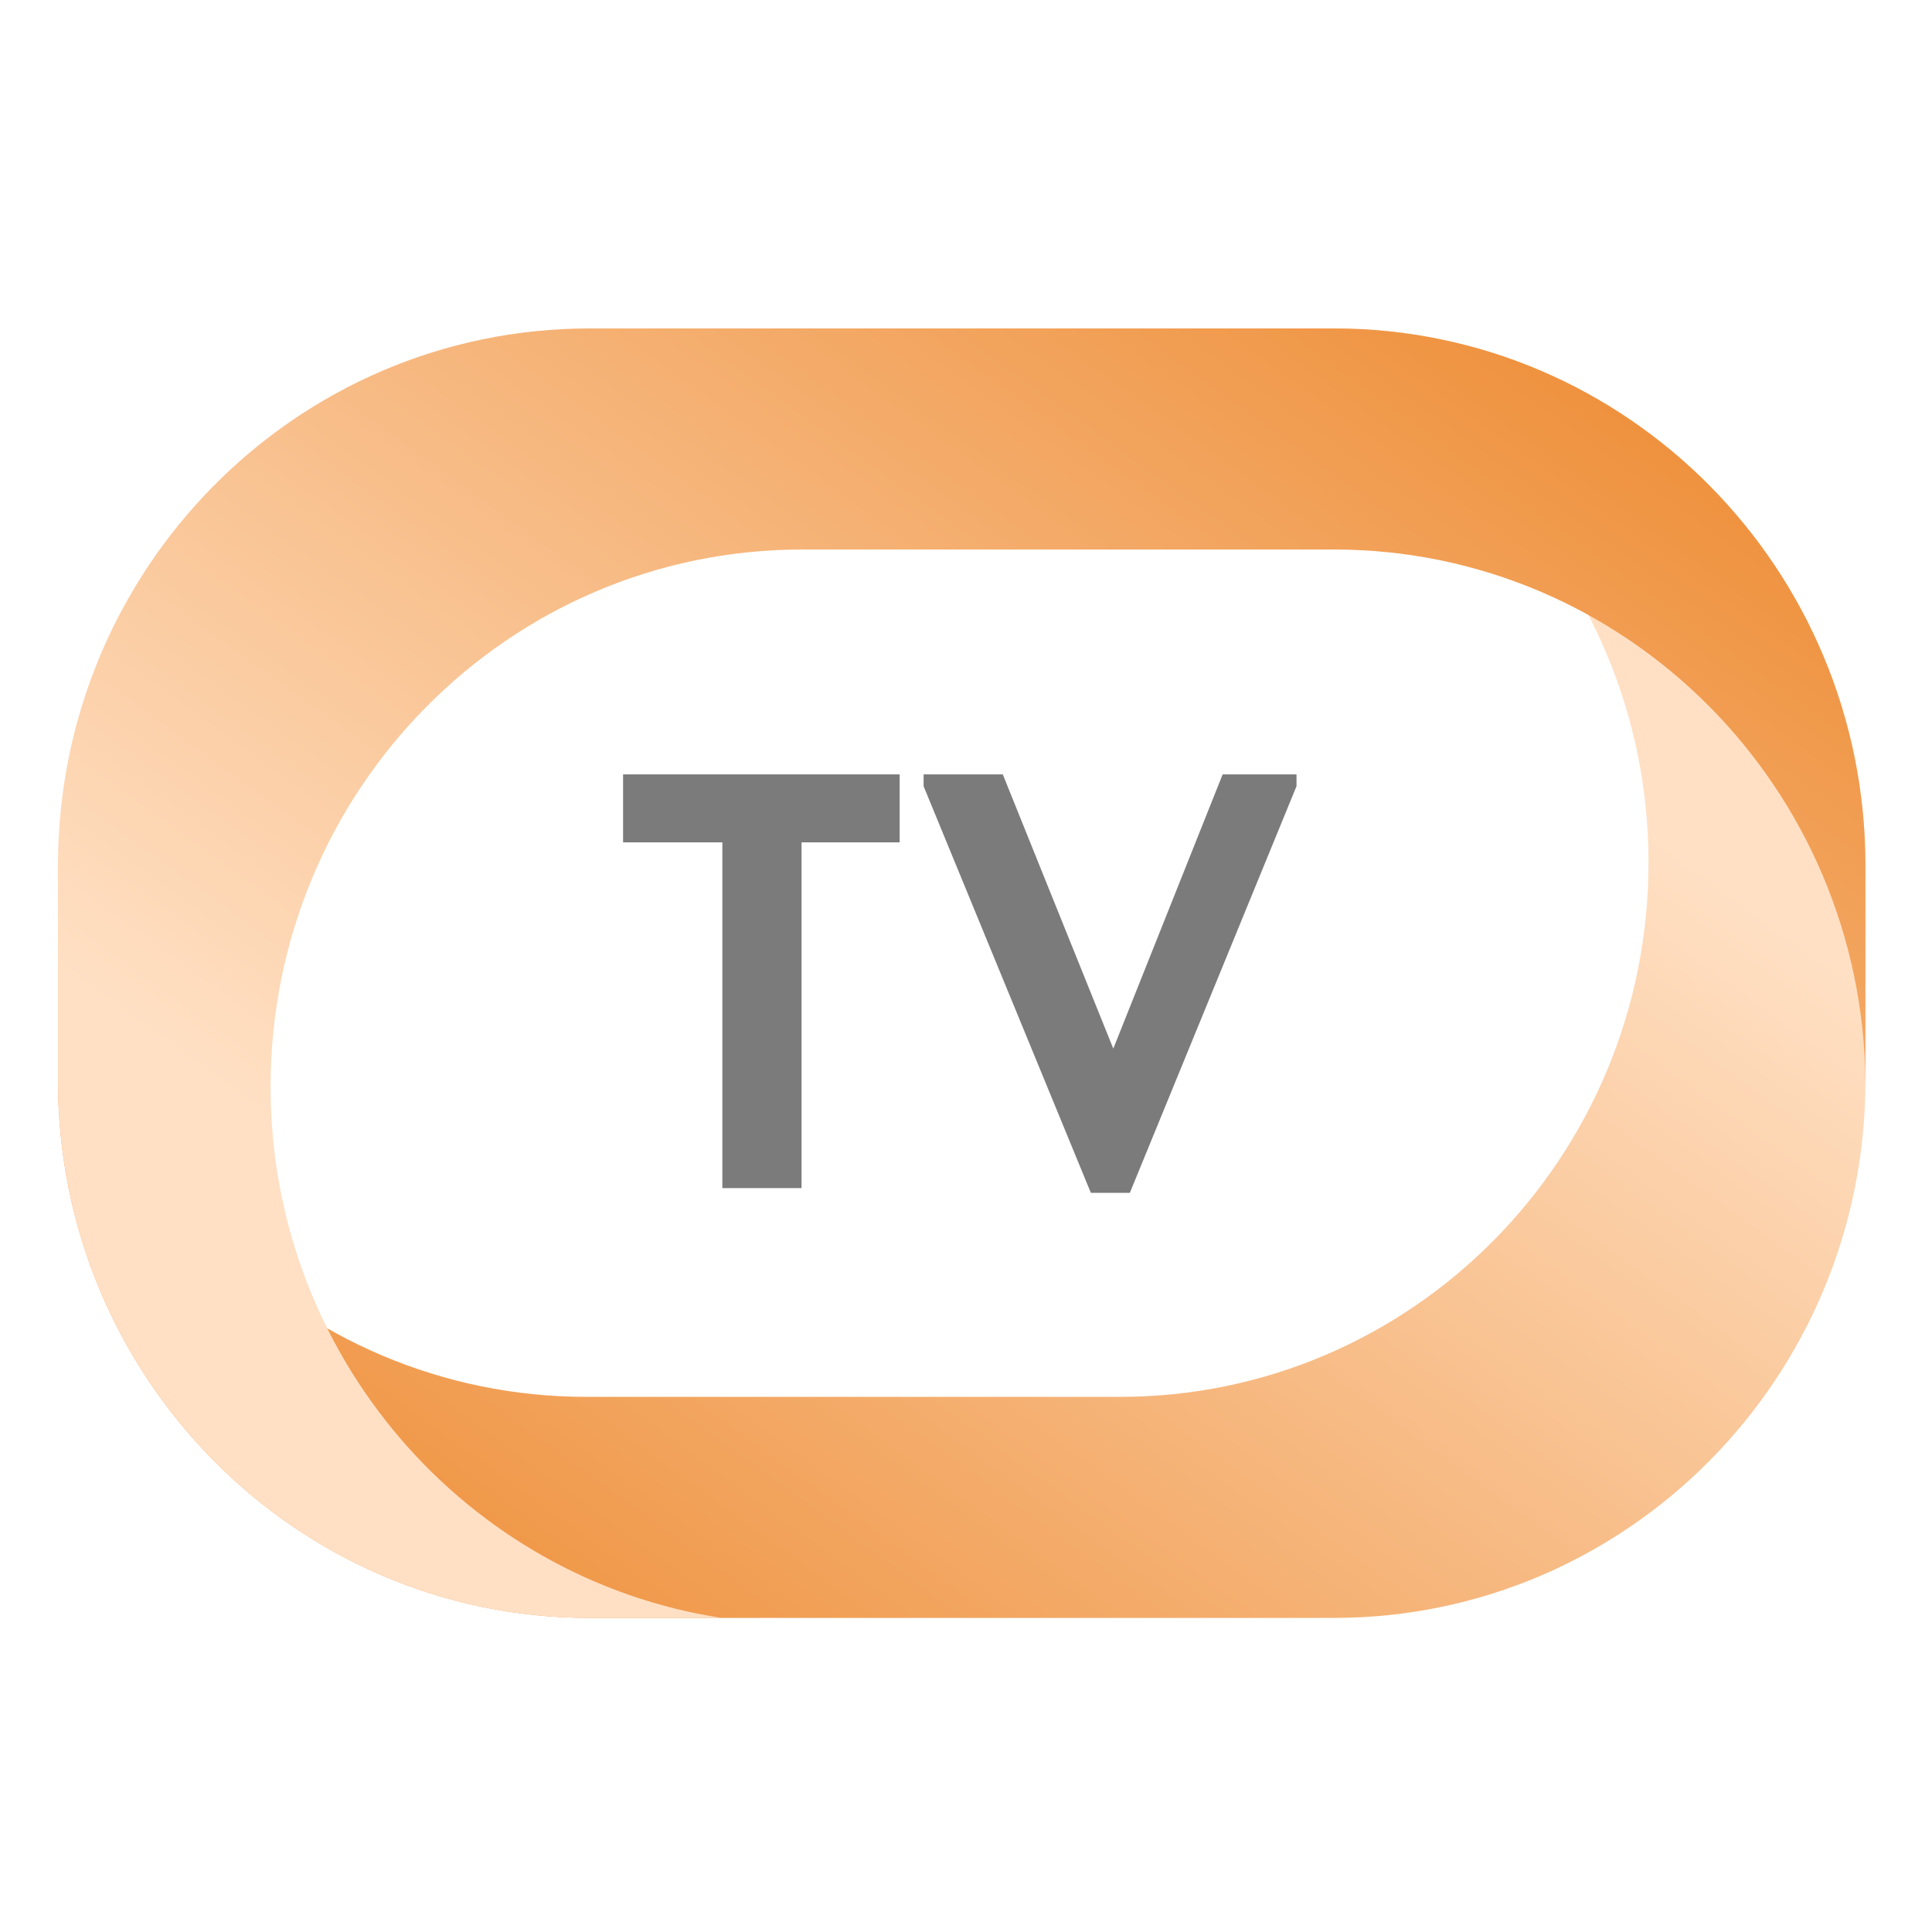
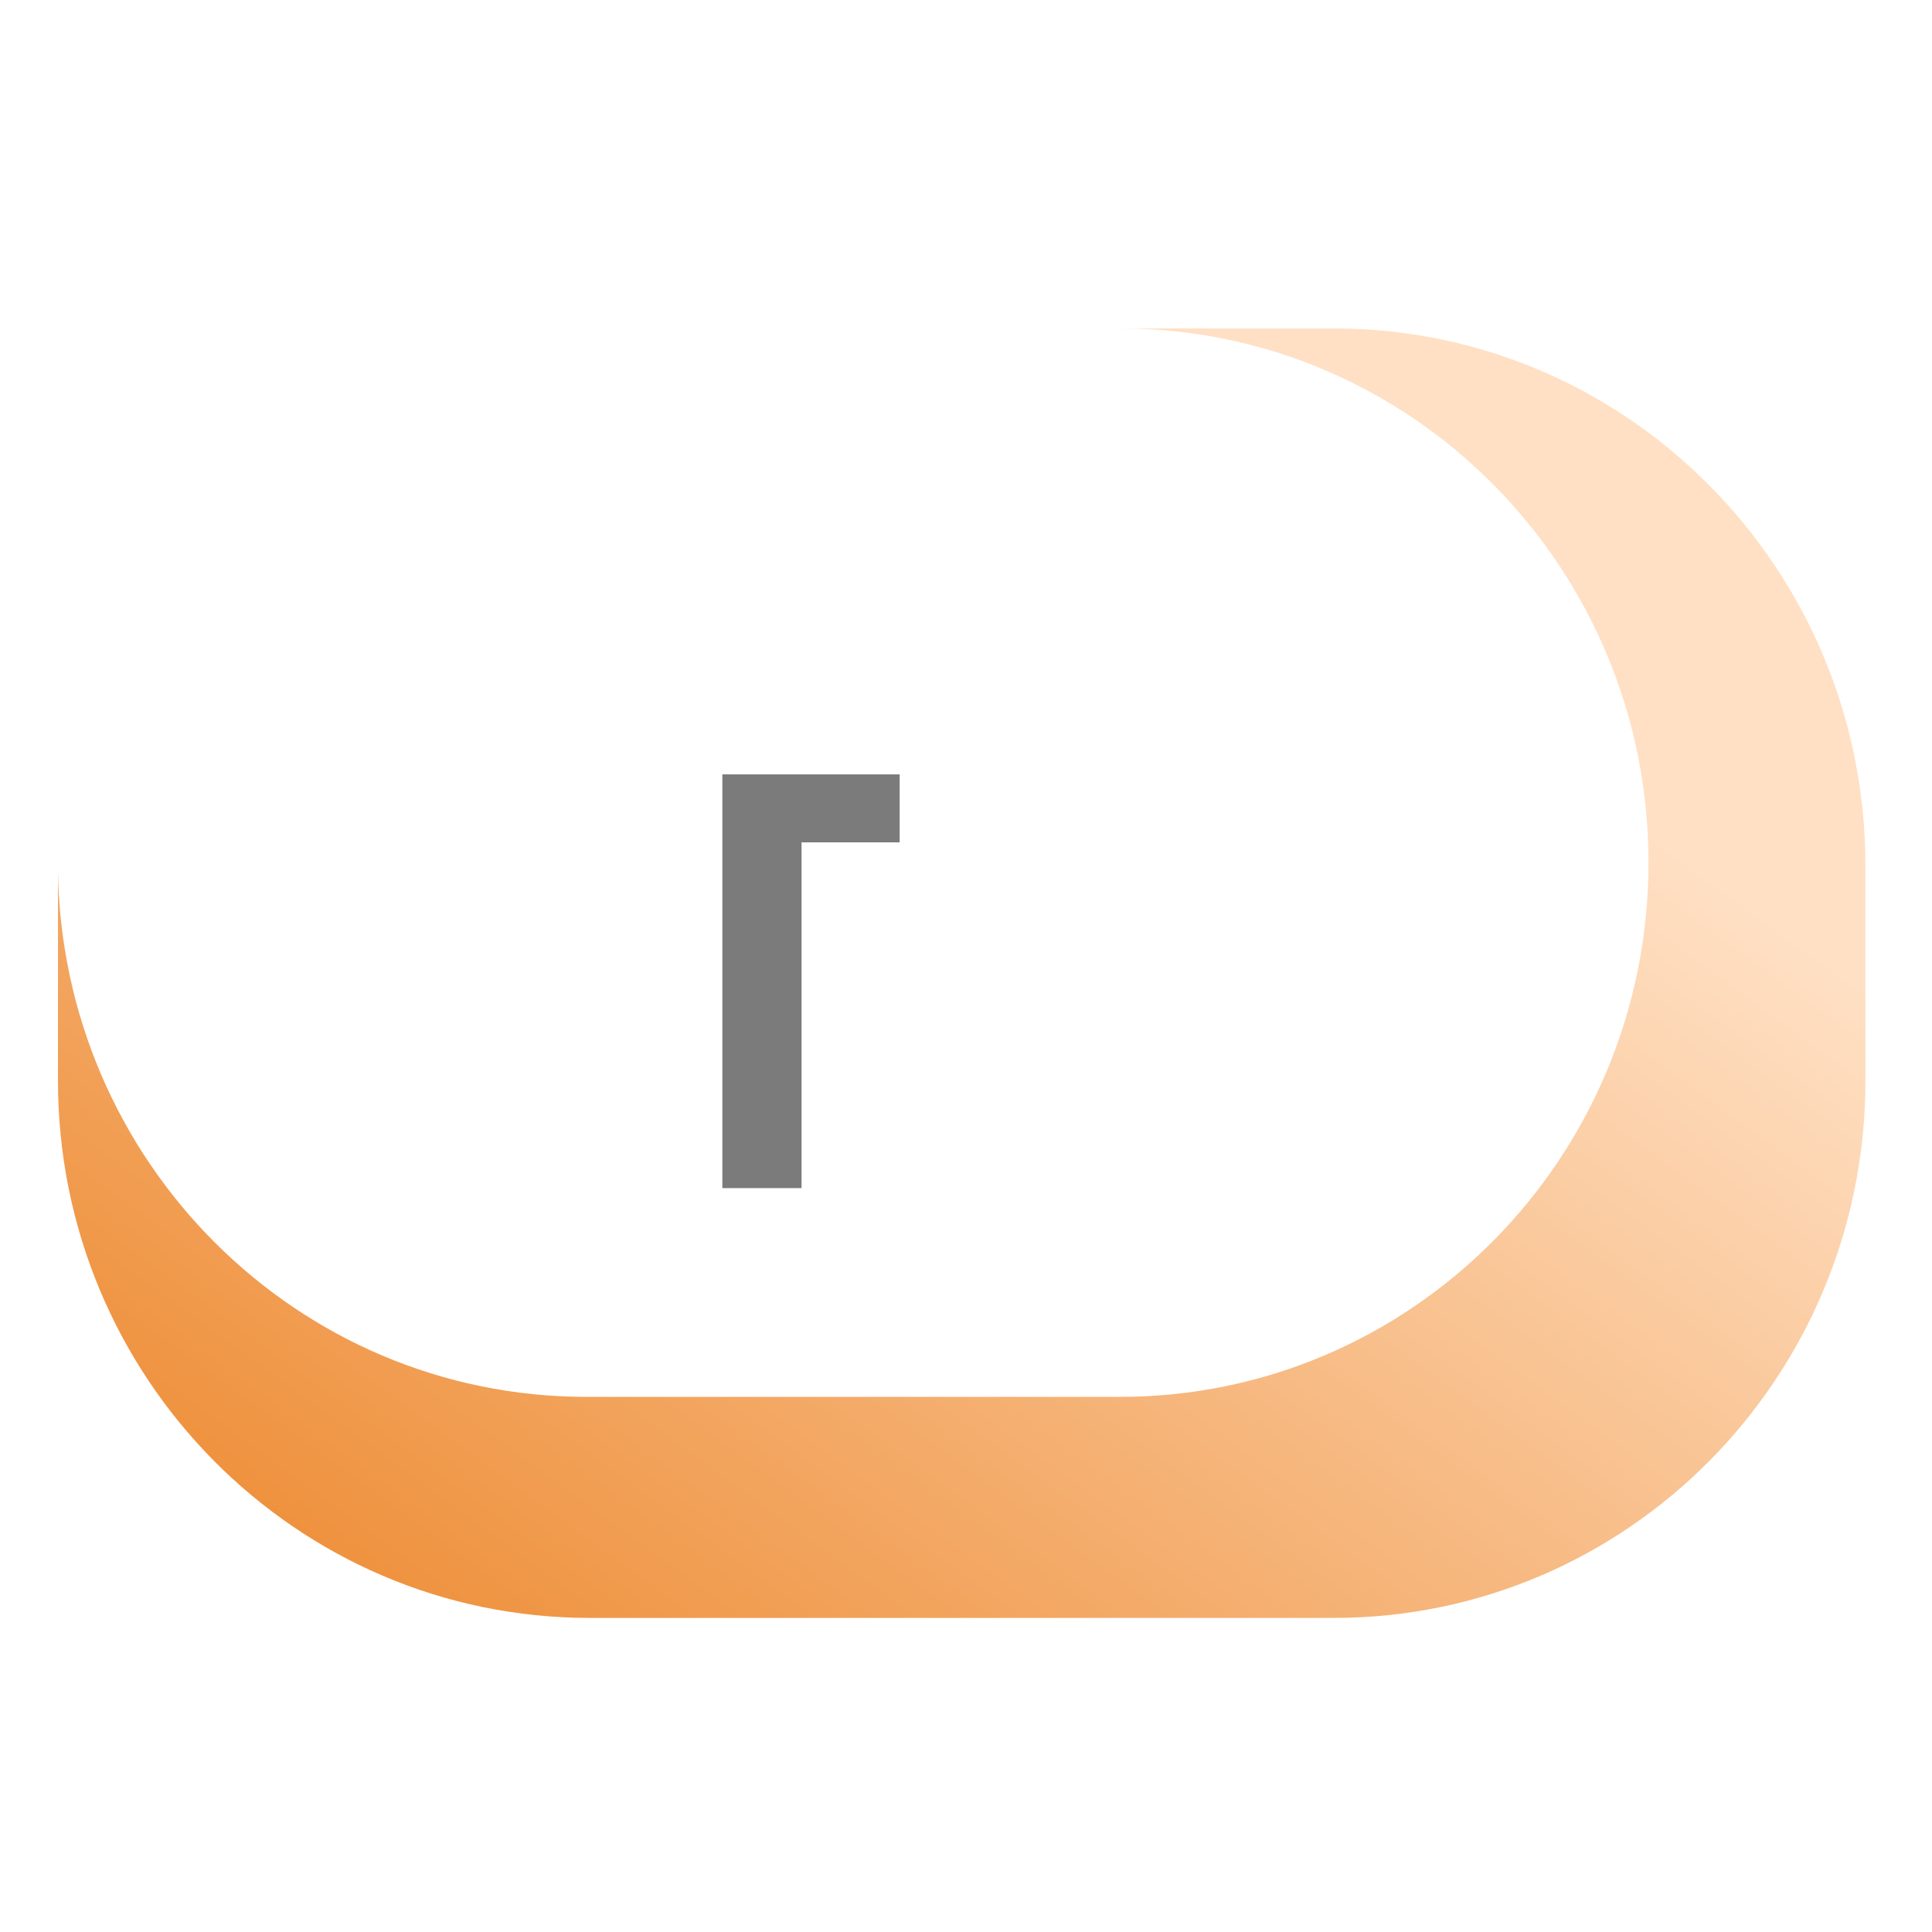
<svg xmlns="http://www.w3.org/2000/svg" width="100" height="100" viewBox="0 0 100 100" fill="none">
  <path fill-rule="evenodd" clip-rule="evenodd" d="M69.039 83.743C84.235 83.743 96.555 71.292 96.555 55.934L96.555 44.81C96.555 29.451 84.235 17 69.039 17L30.516 17C30.494 17 30.472 17 30.45 17H57.967C73.076 17 85.326 29.38 85.326 44.651C85.326 59.922 73.077 72.302 57.967 72.302H30.356C15.373 72.302 3.204 60.129 3 45.035L3 55.934C3 71.292 15.319 83.743 30.516 83.743L69.039 83.743Z" fill="url(#paint0_linear_4410_30)" />
-   <path fill-rule="evenodd" clip-rule="evenodd" d="M69.039 17C84.235 17 96.555 29.451 96.555 44.81V55.934C96.555 55.987 96.555 56.039 96.554 56.093C96.47 40.807 84.183 28.442 69.039 28.442H41.523C26.326 28.442 14.006 40.892 14.006 56.251C14.006 70.176 24.133 81.711 37.349 83.743H30.516C15.319 83.743 3 71.293 3 55.934V44.81C3 29.451 15.319 17 30.516 17H69.039Z" fill="url(#paint1_linear_4410_30)" />
-   <path d="M47.805 40.694V40.082H51.904L57.624 54.276L63.284 40.082H67.107V40.694L58.481 61.74H56.462L47.805 40.694Z" fill="#7B7B7B" />
-   <path d="M37.389 43.6H32.25V40.082H46.566V43.6H41.488V61.496H37.389V43.6Z" fill="#7B7B7B" />
+   <path d="M37.389 43.6V40.082H46.566V43.6H41.488V61.496H37.389V43.6Z" fill="#7B7B7B" />
  <defs>
    <linearGradient id="paint0_linear_4410_30" x1="3" y1="83.743" x2="50.96" y2="17.861" gradientUnits="userSpaceOnUse">
      <stop stop-color="#EC862A" />
      <stop offset="1" stop-color="#FFE0C4" />
    </linearGradient>
    <linearGradient id="paint1_linear_4410_30" x1="96.556" y1="17" x2="48.721" y2="83.263" gradientUnits="userSpaceOnUse">
      <stop stop-color="#EC862A" />
      <stop offset="1" stop-color="#FFE0C4" />
    </linearGradient>
  </defs>
</svg>